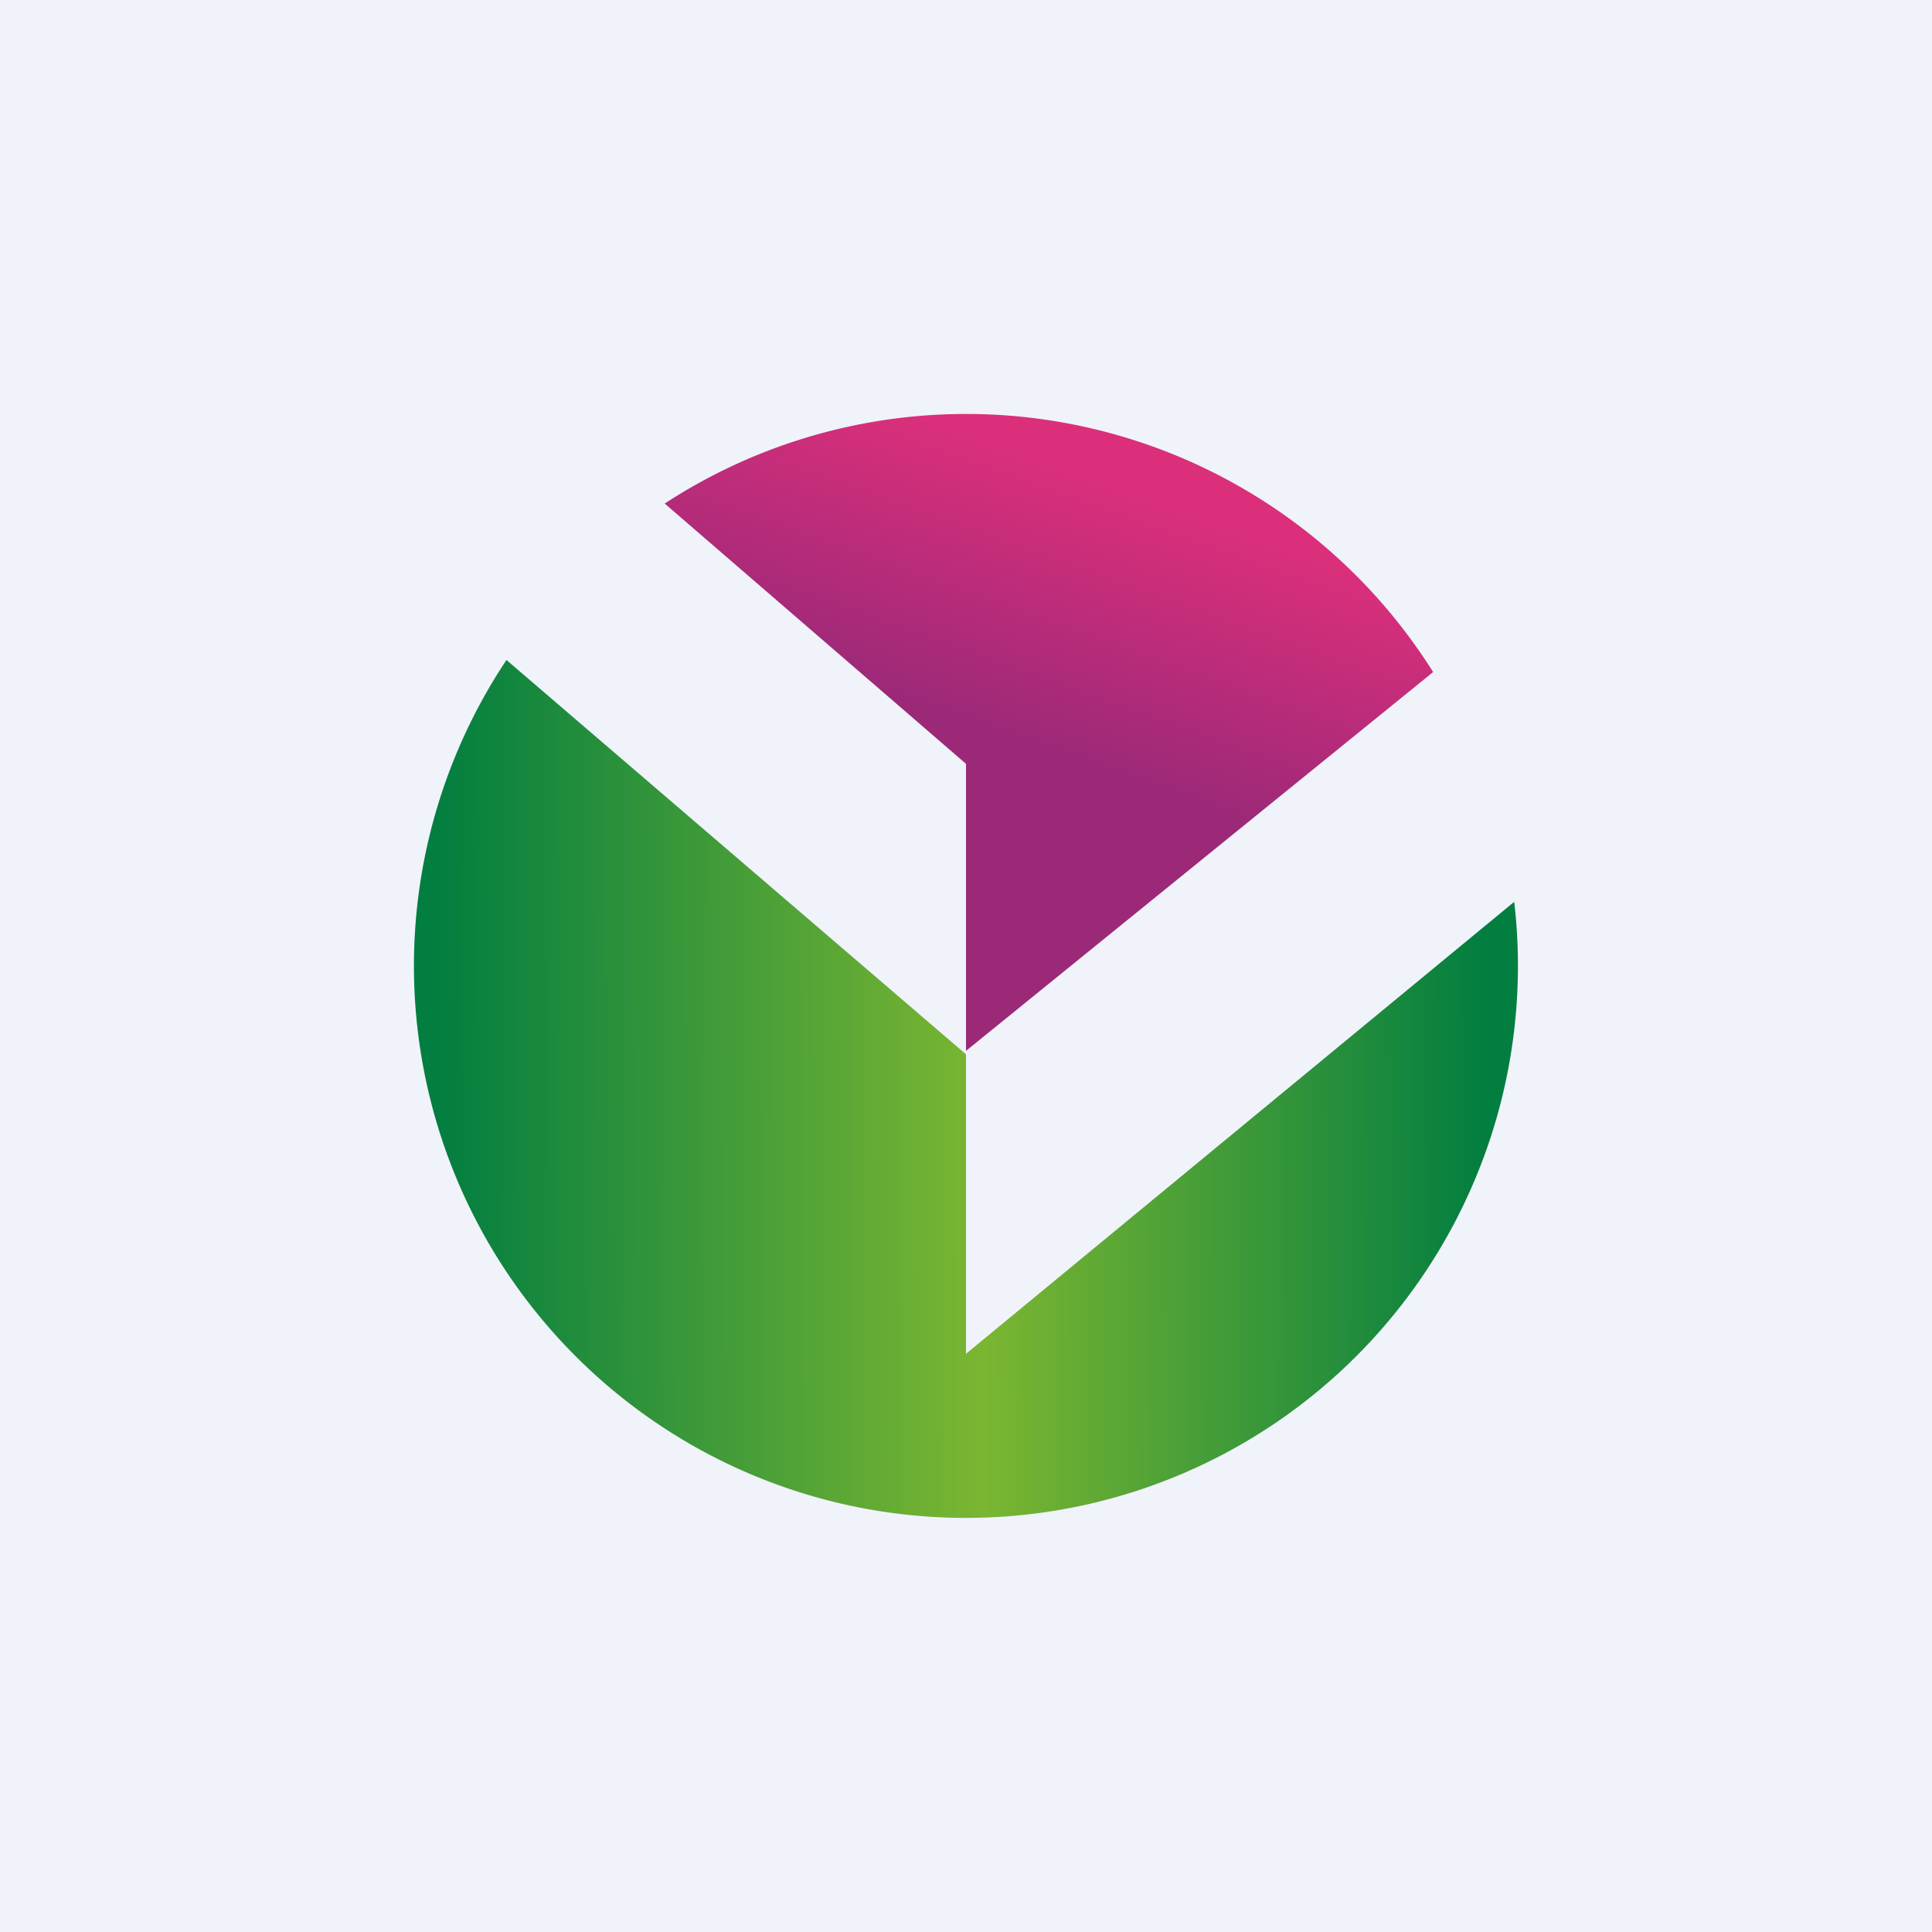
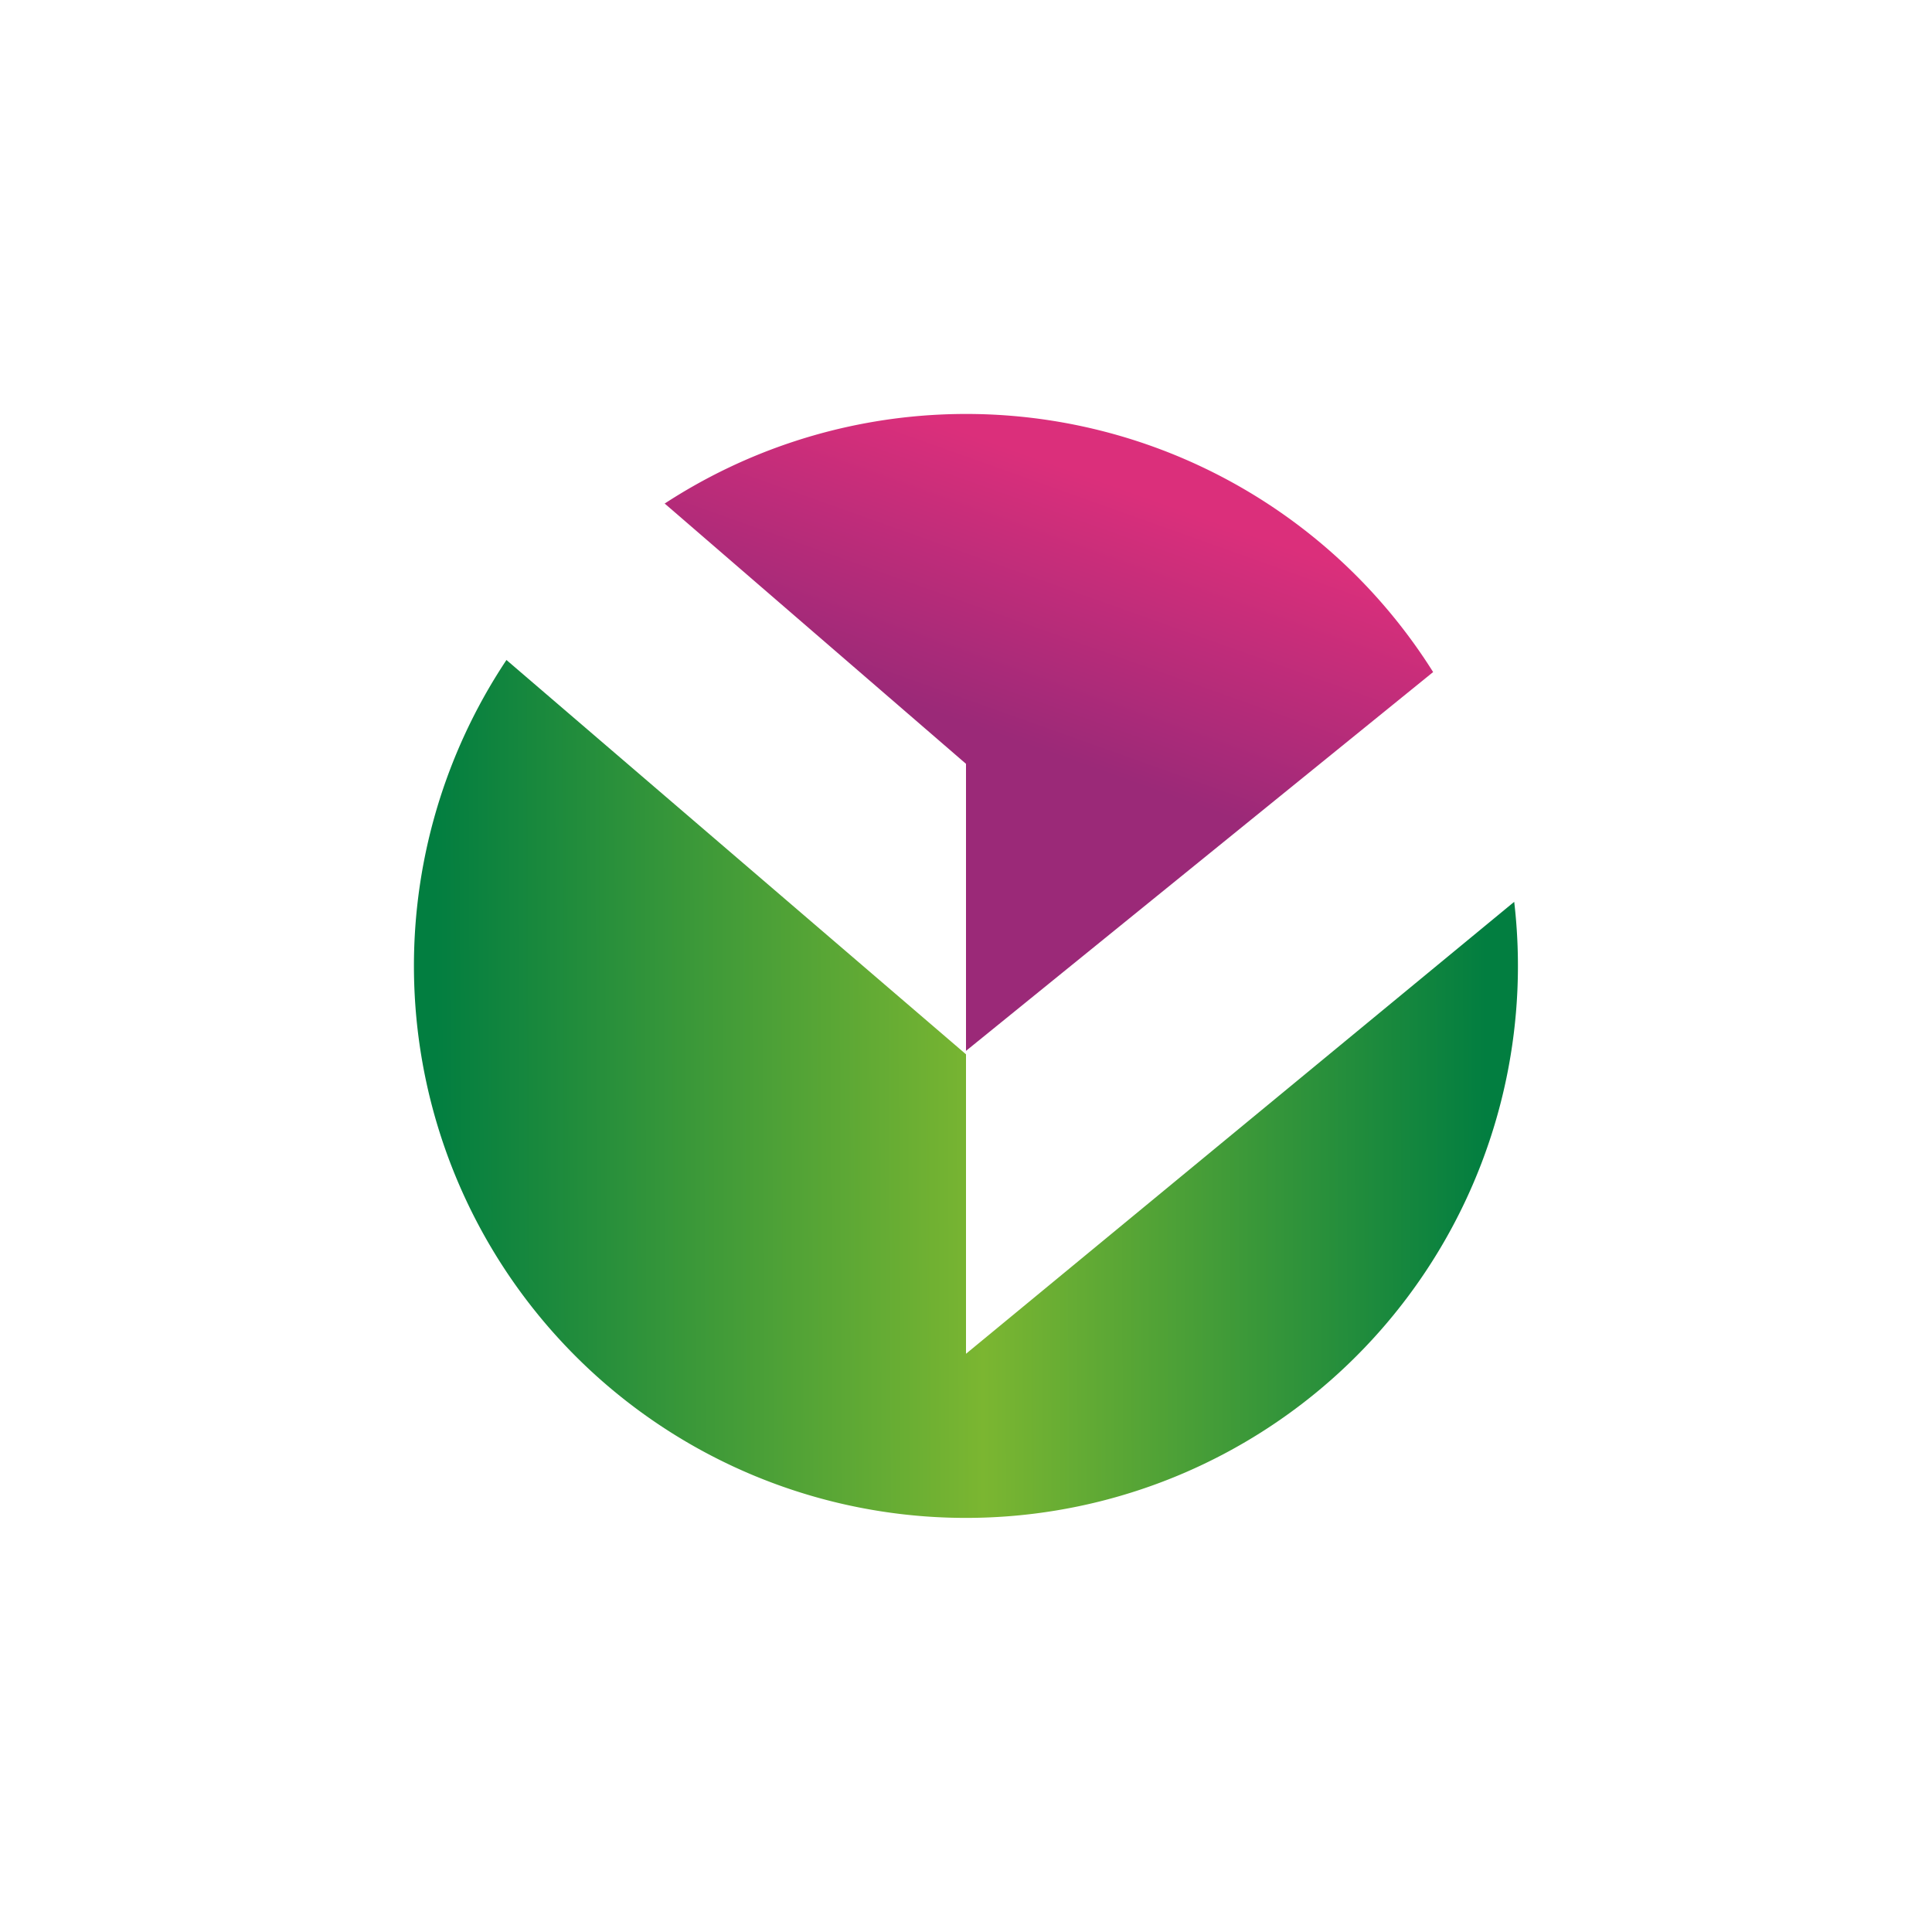
<svg xmlns="http://www.w3.org/2000/svg" width="56" height="56">
-   <path fill="#F0F3FA" d="M0 0h56v56H0z" />
  <path d="M28 31.45v-.7L26 29l2 2.45zM19.26 14.6a15.99 15.99 0 0122.28 4.88L28 30.46v-8.32l-8.74-7.55z" fill="url(#amzcj2bbq)" />
  <path d="M14.68 19.13a16 16 0 1029.21 7.01L28 39.24v-8.68L14.68 19.13z" fill="url(#bmzcj2bbq)" />
  <defs>
    <linearGradient id="amzcj2bbq" x1="34.18" y1="14.72" x2="31.5" y2="22.23" gradientUnits="userSpaceOnUse">
      <stop stop-color="#DB2F7B" />
      <stop offset="1" stop-color="#9B2978" />
    </linearGradient>
    <linearGradient id="bmzcj2bbq" x1="43.07" y1="30.42" x2="12.63" y2="30.53" gradientUnits="userSpaceOnUse">
      <stop stop-color="#027E40" />
      <stop offset=".48" stop-color="#7BB631" />
      <stop offset="1" stop-color="#027E40" />
    </linearGradient>
  </defs>
</svg>